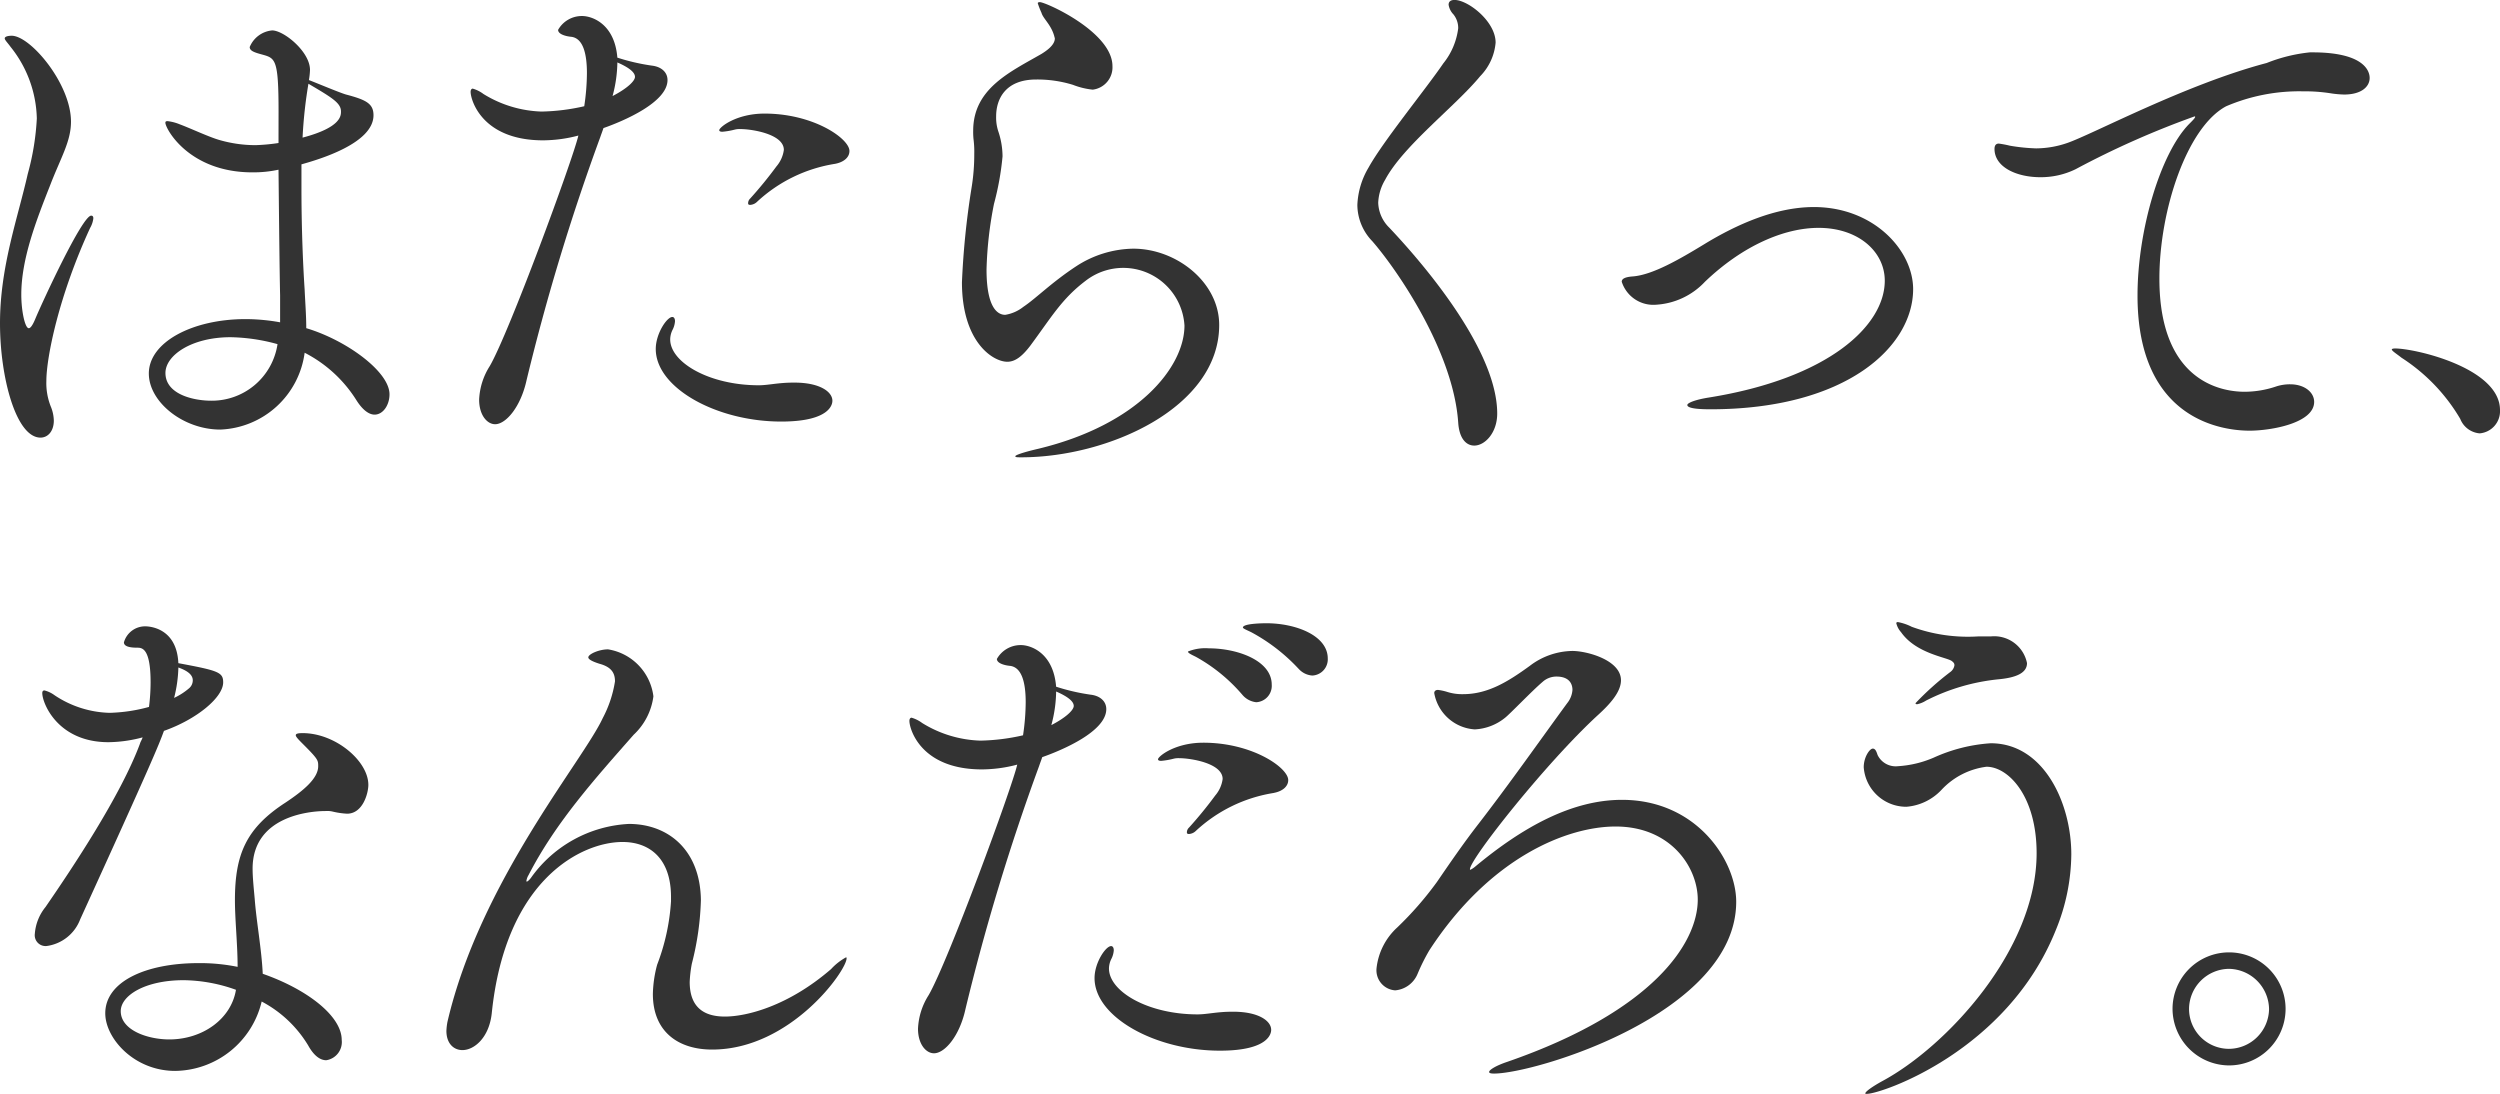
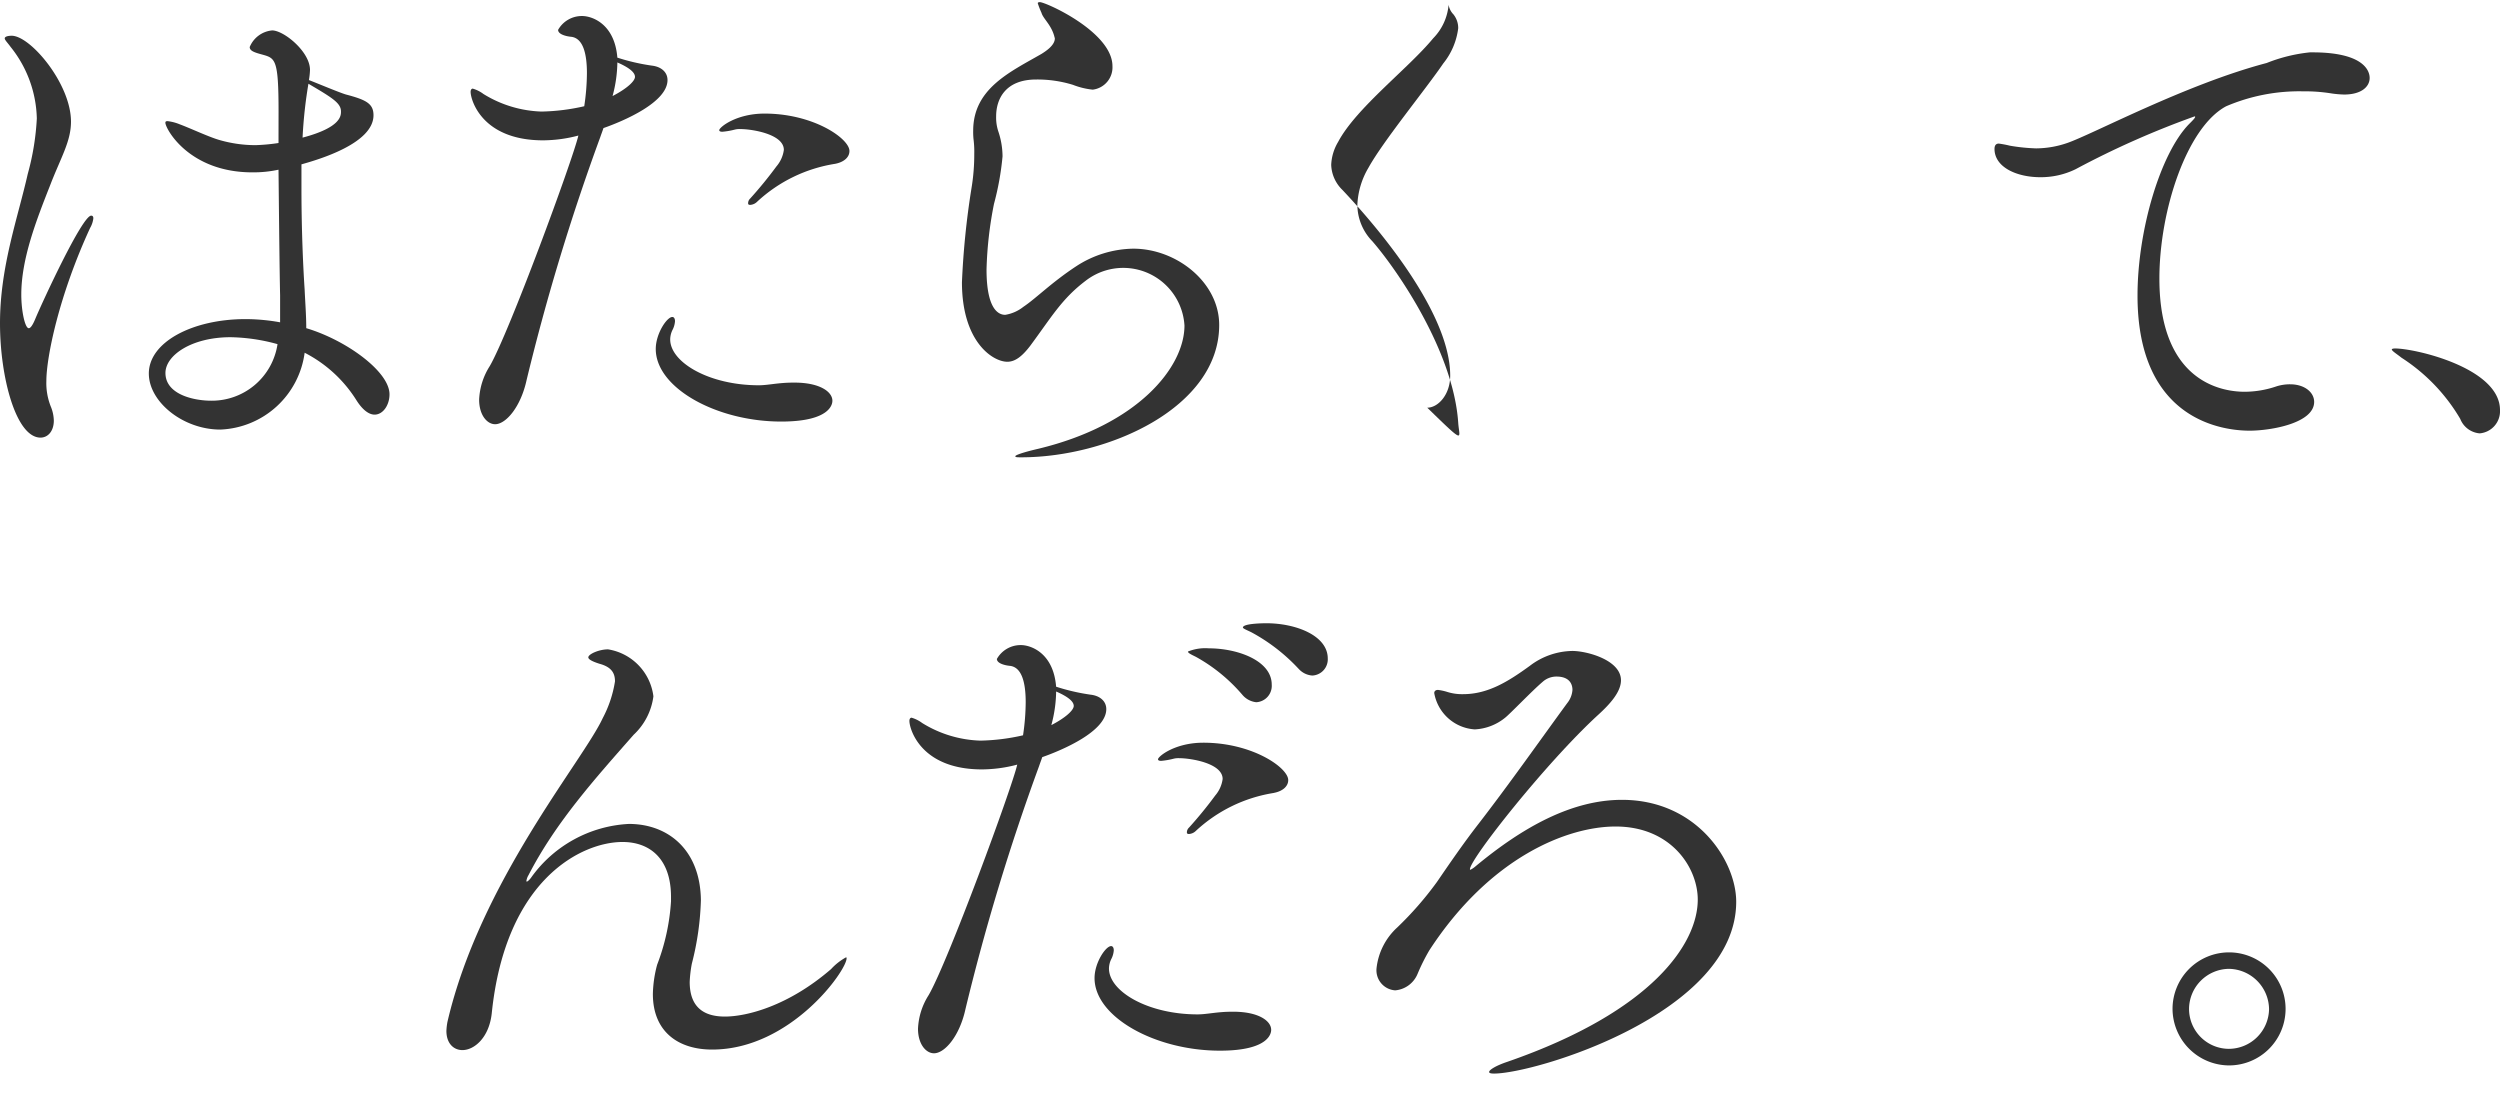
<svg xmlns="http://www.w3.org/2000/svg" viewBox="0 0 211.293 92.449">
  <defs>
    <style>.cls-1{fill:#333;}</style>
  </defs>
  <title>アセット 1</title>
  <g id="レイヤー_2" data-name="レイヤー 2">
    <g id="レイヤー_1-2" data-name="レイヤー 1">
      <path class="cls-1" d="M0,27.331c0-4.78,1.488-8.84,2.345-12.628a21.64,21.64,0,0,0,.767-4.69A10.005,10.005,0,0,0,.9,3.969c-.226-.316-.5-.586-.5-.722,0-.226.541-.226.586-.226C2.571,3.021,6,7.081,6,10.283c0,1.669-.856,3.022-1.759,5.367C3.067,18.627,1.8,21.874,1.8,24.9c0,1.4.316,2.841.632,2.841.135,0,.315-.225.541-.767.541-1.308,3.968-8.749,4.735-8.749.09,0,.181.045.181.225a2.085,2.085,0,0,1-.271.812c-2.661,5.773-3.7,10.96-3.7,12.944a5.36,5.36,0,0,0,.361,2.119,3.335,3.335,0,0,1,.27,1.218c0,.9-.5,1.443-1.127,1.443C1.353,36.982,0,31.886,0,27.331Zm23.543-17.9c0-4.465-.271-4.51-1.4-4.825-.677-.181-1.038-.316-1.038-.632A2.277,2.277,0,0,1,23,2.571c.993,0,3.2,1.8,3.2,3.337a6.064,6.064,0,0,1-.091.858c.812.315,2.526,1.037,3.113,1.217,1.713.451,2.345.767,2.345,1.759,0,2.39-4.646,3.743-6.089,4.149v1.984c0,3.474.135,6.585.27,8.614.046,1.038.136,2.165.136,3.248,3.338.992,7.036,3.653,7.036,5.592,0,.9-.542,1.714-1.263,1.714-.451,0-.993-.36-1.534-1.218a11.187,11.187,0,0,0-4.375-4.013,7.481,7.481,0,0,1-7.126,6.494c-3.157,0-6.043-2.345-6.043-4.736,0-2.661,3.7-4.6,8.163-4.6a16.526,16.526,0,0,1,2.932.271V24.985c-.045-1.984-.09-6.313-.135-10.643a10.041,10.041,0,0,1-2.21.225c-5.368,0-7.352-3.7-7.352-4.194,0-.09.045-.135.181-.135a3.8,3.8,0,0,1,1.037.271c.857.315,2.39,1.037,3.292,1.307a11.006,11.006,0,0,0,3.113.452,16.011,16.011,0,0,0,1.939-.181ZM19.483,28.5c-3.292,0-5.5,1.533-5.5,3.021,0,1.8,2.345,2.345,3.879,2.345a5.61,5.61,0,0,0,5.593-4.78A15.659,15.659,0,0,0,19.483,28.5Zm6.089-16.868c3.247-.857,3.247-1.849,3.247-2.21,0-.722-.766-1.172-2.751-2.345A38.726,38.726,0,0,0,25.572,11.636Z" />
      <path class="cls-1" d="M45.908,11.861c-5.186,0-6.133-3.427-6.133-4.1,0-.181.09-.271.18-.271a2.781,2.781,0,0,1,.9.451,9.9,9.9,0,0,0,4.916,1.488,17.518,17.518,0,0,0,3.608-.45,19.4,19.4,0,0,0,.226-2.8c0-1.623-.315-2.932-1.308-3.067-.5-.045-1.128-.225-1.128-.587A2.3,2.3,0,0,1,49.2,1.354c.857,0,2.751.675,2.977,3.517a17.354,17.354,0,0,0,2.931.677c.767.09,1.308.541,1.308,1.218,0,1.893-3.743,3.472-5.412,4.058-.09.271-.18.5-.271.767a187.248,187.248,0,0,0-6.224,20.52c-.5,2.3-1.759,3.743-2.661,3.743-.676,0-1.353-.766-1.353-2.074a5.735,5.735,0,0,1,.9-2.842c1.624-2.795,7.037-17.5,7.487-19.482A11.827,11.827,0,0,1,45.908,11.861Zm5.864-3.743c1.218-.631,1.894-1.263,1.894-1.624s-.451-.766-1.488-1.217A11.362,11.362,0,0,1,51.772,8.118ZM66.023,35.629c-5.457,0-10.6-2.841-10.6-6.133,0-1.308.947-2.706,1.4-2.706.135,0,.226.135.226.36a1.892,1.892,0,0,1-.181.677,1.869,1.869,0,0,0-.225.857c0,1.939,3.292,3.878,7.486,3.878.812,0,1.624-.225,2.932-.225h.09c2.12,0,3.2.767,3.2,1.533C70.353,34.051,70.308,35.629,66.023,35.629Zm4.556-21.783a12.543,12.543,0,0,0-6.585,3.2.91.91,0,0,1-.586.27c-.136,0-.18-.045-.18-.134a.55.55,0,0,1,.18-.407,34.442,34.442,0,0,0,2.21-2.706,2.693,2.693,0,0,0,.631-1.4c0-1.354-2.751-1.76-3.653-1.76a1.659,1.659,0,0,0-.5.046,6.278,6.278,0,0,1-1.038.18q-.27,0-.27-.135c0-.226,1.4-1.4,3.833-1.4,4.15,0,7.171,2.121,7.171,3.158C71.8,13.305,71.3,13.711,70.579,13.846Z" />
      <path class="cls-1" d="M82.342,12.989a8.192,8.192,0,0,0-.046-1.083,5.751,5.751,0,0,1-.045-.856c0-3.563,3.112-4.961,5.773-6.494.361-.226,1.128-.722,1.128-1.309,0-.045-.045-.135-.045-.18-.271-.992-.947-1.488-1.083-1.984a7.194,7.194,0,0,1-.316-.812c0-.045.046-.09.181-.09.5,0,6.133,2.525,6.133,5.412a1.9,1.9,0,0,1-1.668,1.984,6.37,6.37,0,0,1-1.669-.406,10.177,10.177,0,0,0-3.112-.451c-2.615,0-3.382,1.669-3.382,3.112a3.728,3.728,0,0,0,.18,1.263,6.706,6.706,0,0,1,.361,2.12,23.793,23.793,0,0,1-.722,4.014,32.2,32.2,0,0,0-.631,5.546c0,3.338.992,3.834,1.579,3.834a3.306,3.306,0,0,0,1.533-.676c1.082-.722,2.345-2.03,4.465-3.428a9.049,9.049,0,0,1,4.826-1.488c3.653,0,7.261,2.841,7.261,6.449,0,6.991-9.381,11.185-16.732,11.185-.316,0-.5,0-.5-.09s.587-.316,1.94-.631c8.434-2.03,12.357-6.9,12.357-10.418a5.183,5.183,0,0,0-8.343-3.789c-2.03,1.533-2.887,3.067-4.691,5.5-.722.946-1.307,1.352-1.939,1.352-1.218,0-3.834-1.669-3.834-6.72a68.35,68.35,0,0,1,.812-7.983A17.363,17.363,0,0,0,82.342,12.989Z" />
-       <path class="cls-1" d="M123.244,35.72c-.406-6-5.141-12.9-7.261-15.334a4.45,4.45,0,0,1-1.263-3.068,6.688,6.688,0,0,1,.947-3.156c1.218-2.21,4.871-6.675,6.314-8.8a5.882,5.882,0,0,0,1.263-2.976,1.85,1.85,0,0,0-.406-1.173,1.486,1.486,0,0,1-.406-.812c0-.27.181-.406.5-.406,1.128,0,3.473,1.8,3.473,3.608a4.613,4.613,0,0,1-1.308,2.841c-2.074,2.527-6.494,5.863-8.028,8.75a4.1,4.1,0,0,0-.586,1.94,3.085,3.085,0,0,0,.947,2.119c1.353,1.443,9.11,9.7,9.11,15.7,0,1.623-1.037,2.706-1.939,2.706C123.92,37.659,123.334,37.072,123.244,35.72Z" />
-       <path class="cls-1" d="M144.548,34.592c-1.353,0-1.94-.135-1.94-.361,0-.18.677-.451,1.805-.631,10.147-1.623,14.883-6.088,14.883-9.877,0-2.436-2.21-4.465-5.593-4.465-2.886,0-6.4,1.488-9.606,4.555a6.156,6.156,0,0,1-4.1,1.939,2.805,2.805,0,0,1-2.932-1.939c0-.27.316-.406.947-.451,1.669-.135,3.924-1.443,6-2.706,2.8-1.714,6.089-3.157,9.291-3.157,5.052,0,8.39,3.653,8.39,6.945C161.687,29.271,156.093,34.592,144.548,34.592Z" />
+       <path class="cls-1" d="M123.244,35.72c-.406-6-5.141-12.9-7.261-15.334a4.45,4.45,0,0,1-1.263-3.068,6.688,6.688,0,0,1,.947-3.156c1.218-2.21,4.871-6.675,6.314-8.8a5.882,5.882,0,0,0,1.263-2.976,1.85,1.85,0,0,0-.406-1.173,1.486,1.486,0,0,1-.406-.812a4.613,4.613,0,0,1-1.308,2.841c-2.074,2.527-6.494,5.863-8.028,8.75a4.1,4.1,0,0,0-.586,1.94,3.085,3.085,0,0,0,.947,2.119c1.353,1.443,9.11,9.7,9.11,15.7,0,1.623-1.037,2.706-1.939,2.706C123.92,37.659,123.334,37.072,123.244,35.72Z" />
      <path class="cls-1" d="M190.129,36.4c-2.12,0-9.472-.767-9.472-11.411,0-5.547,1.94-12,4.33-14.476.316-.317.542-.541.542-.632a.044.044,0,0,0-.046-.045A74.333,74.333,0,0,0,175.426,14.3a6.7,6.7,0,0,1-2.977.677c-2.03,0-3.879-.858-3.879-2.391,0-.181.046-.451.361-.451a8.886,8.886,0,0,1,.947.18,15.921,15.921,0,0,0,2.21.226,8.2,8.2,0,0,0,2.616-.451c2.12-.722,10.013-4.961,16.868-6.765a13.612,13.612,0,0,1,3.653-.9h.226c4.149,0,4.825,1.443,4.825,2.165s-.676,1.4-2.164,1.4a8.834,8.834,0,0,1-1.038-.09,14.075,14.075,0,0,0-2.435-.181,15.691,15.691,0,0,0-6.494,1.264c-3.293,1.758-5.639,8.749-5.639,14.567,0,9.2,5.864,9.561,7.217,9.561a8.408,8.408,0,0,0,2.661-.452,3.752,3.752,0,0,1,1.173-.179c1.217,0,2.029.675,2.029,1.488C195.586,35.765,191.933,36.4,190.129,36.4Z" />
      <path class="cls-1" d="M207.931,35.4a15.45,15.45,0,0,0-4.961-5.166c-.41-.327-.821-.573-.821-.7,0-.041.082-.082.288-.082,1.681,0,8.856,1.64,8.856,5.207a1.878,1.878,0,0,1-1.723,1.968A1.942,1.942,0,0,1,207.931,35.4Z" />
-       <path class="cls-1" d="M6.777,77.7a3.534,3.534,0,0,1-2.841,2.255.916.916,0,0,1-.992-1.038,4.057,4.057,0,0,1,.9-2.255c2.3-3.337,6.359-9.426,7.983-13.8.045-.179.18-.36.225-.541a11.511,11.511,0,0,1-2.887.407c-4.284,0-5.592-3.292-5.592-4.15,0-.181.091-.225.18-.225a2.449,2.449,0,0,1,.857.406,8.751,8.751,0,0,0,4.646,1.488,13.757,13.757,0,0,0,3.337-.5,16.959,16.959,0,0,0,.135-2.075c0-2.886-.721-2.931-1.127-2.931-.722,0-1.127-.136-1.127-.451a1.858,1.858,0,0,1,1.8-1.354c.226,0,2.661.045,2.8,3.113,3.382.631,3.788.766,3.788,1.623,0,1.263-2.21,3.112-5.006,4.1C13.407,63,12.866,64.352,6.777,77.7ZM14.805,90.51c-3.472,0-5.908-2.751-5.908-4.87,0-2.661,3.382-4.24,7.893-4.24a15.944,15.944,0,0,1,3.292.316c0-1.895-.226-3.969-.226-5.638,0-3.879.947-6.089,4.285-8.253,1.489-.992,2.752-2.03,2.752-3.067,0-.5,0-.586-1.263-1.849-.361-.361-.632-.632-.632-.766s.181-.181.586-.181c2.751,0,5.548,2.345,5.548,4.375,0,.676-.451,2.434-1.8,2.434a6.64,6.64,0,0,1-1.218-.179,2,2,0,0,0-.586-.046c-1.4,0-6.179.451-6.179,4.871,0,.722.091,1.579.18,2.571.136,1.849.587,4.284.677,6.314,3.743,1.307,6.675,3.563,6.675,5.593a1.552,1.552,0,0,1-1.308,1.713c-.5,0-1.037-.361-1.533-1.262a10.08,10.08,0,0,0-3.924-3.7A7.615,7.615,0,0,1,14.805,90.51Zm.722-7.667c-3.293,0-5.322,1.308-5.322,2.616,0,1.624,2.3,2.391,4.1,2.391,2.8,0,5.232-1.714,5.638-4.195A13.454,13.454,0,0,0,15.527,82.843Zm-.812-23.858a5.528,5.528,0,0,0,1.263-.812.88.88,0,0,0,.315-.676c0-.587-.721-.9-1.217-1.083A11.355,11.355,0,0,1,14.715,58.985Z" />
      <path class="cls-1" d="M60.185,88.706c-2.887,0-5.006-1.533-5.006-4.69a10.28,10.28,0,0,1,.361-2.481,17.99,17.99,0,0,0,1.172-5.367v-.36c0-3.247-1.8-4.646-4.1-4.646-3.382,0-9.878,3.067-11.05,14.478-.225,2.074-1.488,3.111-2.48,3.111-.722,0-1.353-.541-1.353-1.623a5.155,5.155,0,0,1,.089-.767C40.566,74.545,49.271,64.307,50.939,60.7a9.914,9.914,0,0,0,1.038-3.112c0-.722-.316-1.218-1.309-1.488-.721-.226-.946-.407-.946-.541,0-.271.9-.677,1.668-.677a4.594,4.594,0,0,1,3.834,3.969A5.391,5.391,0,0,1,53.555,62.1c-3.292,3.744-6.585,7.4-8.885,11.861a1.314,1.314,0,0,0-.181.5c0,.046,0,.046.046.046s.225-.136.405-.406a10.822,10.822,0,0,1,8.209-4.465c3.338,0,6.043,2.21,6.089,6.449a24.022,24.022,0,0,1-.767,5.367,10.741,10.741,0,0,0-.18,1.534c0,2.165,1.217,2.931,2.976,2.931,1.8,0,5.322-.857,8.975-4.014a4.934,4.934,0,0,1,1.263-.992c.045,0,.045.045.045.09C71.55,82.031,66.814,88.706,60.185,88.706Z" />
      <path class="cls-1" d="M82.993,65.028c-5.186,0-6.133-3.427-6.133-4.1,0-.181.09-.271.18-.271a2.806,2.806,0,0,1,.9.45,9.9,9.9,0,0,0,4.916,1.489,17.518,17.518,0,0,0,3.608-.45,19.4,19.4,0,0,0,.225-2.8c0-1.623-.315-2.932-1.307-3.067-.5-.045-1.128-.225-1.128-.587a2.3,2.3,0,0,1,2.03-1.171c.857,0,2.751.675,2.976,3.517a17.336,17.336,0,0,0,2.932.677c.766.09,1.308.541,1.308,1.218,0,1.893-3.744,3.472-5.412,4.058-.09.271-.181.5-.271.767A187.248,187.248,0,0,0,81.6,85.278c-.5,2.3-1.759,3.743-2.66,3.743-.677,0-1.353-.766-1.353-2.074a5.732,5.732,0,0,1,.9-2.842c1.624-2.8,7.036-17.5,7.487-19.482A11.827,11.827,0,0,1,82.993,65.028Zm5.863-3.743c1.218-.631,1.894-1.263,1.894-1.624s-.45-.766-1.488-1.217A11.316,11.316,0,0,1,88.856,61.285ZM103.108,88.8c-5.457,0-10.6-2.841-10.6-6.133,0-1.309.947-2.706,1.4-2.706.135,0,.225.135.225.36a1.89,1.89,0,0,1-.18.677,1.858,1.858,0,0,0-.226.857c0,1.939,3.293,3.878,7.487,3.878.812,0,1.624-.225,2.932-.225h.09c2.12,0,3.2.767,3.2,1.533C107.438,87.218,107.393,88.8,103.108,88.8Zm4.556-21.783a12.543,12.543,0,0,0-6.585,3.2.914.914,0,0,1-.587.27c-.135,0-.18-.045-.18-.134a.554.554,0,0,1,.18-.407,34.243,34.243,0,0,0,2.211-2.706,2.693,2.693,0,0,0,.631-1.4c0-1.354-2.751-1.76-3.653-1.76a1.656,1.656,0,0,0-.5.046,6.3,6.3,0,0,1-1.038.18c-.18,0-.271-.045-.271-.135,0-.226,1.4-1.4,3.834-1.4,4.15,0,7.171,2.121,7.171,3.158C108.881,66.472,108.385,66.878,107.664,67.013Zm-2.706-8.344a14.216,14.216,0,0,0-3.879-3.156c-.361-.181-.677-.317-.677-.451a3.886,3.886,0,0,1,1.759-.271c2.436,0,5.322,1.037,5.322,3.066a1.386,1.386,0,0,1-1.308,1.489A1.775,1.775,0,0,1,104.958,58.669Zm4.78-2.164a15.421,15.421,0,0,0-3.968-3.067c-.361-.18-.722-.316-.722-.406,0-.361,1.894-.361,1.984-.361,2.481,0,5.187,1.037,5.187,2.976a1.372,1.372,0,0,1-1.308,1.444A1.714,1.714,0,0,1,109.738,56.505Z" />
      <path class="cls-1" d="M121.444,74.545c1.082-1.579,2.255-3.293,3.517-4.916,2.616-3.383,5.278-7.171,7.488-10.192a2.007,2.007,0,0,0,.451-1.128c0-.407-.181-1.128-1.353-1.128a1.748,1.748,0,0,0-1.173.451c-.9.766-2.707,2.661-3.158,3.022a4.414,4.414,0,0,1-2.57.992,3.719,3.719,0,0,1-3.428-3.067c0-.181.136-.27.316-.27a4.506,4.506,0,0,1,.812.18,4.176,4.176,0,0,0,1.308.18c2.119,0,3.833-1.082,5.637-2.39a6.057,6.057,0,0,1,3.609-1.262c1.217,0,4.1.766,4.1,2.48,0,.992-.947,2.029-1.94,2.932-4.374,4.013-10.824,12.176-10.824,13.033,0,.046,0,.046.045.046a1.937,1.937,0,0,0,.406-.272c4.014-3.337,8.163-5.636,12.4-5.636,6.314,0,9.652,5.14,9.652,8.614,0,9.426-17,14.521-20.476,14.521-.271,0-.406-.045-.406-.134,0-.181.586-.541,1.533-.858,12.358-4.284,16.1-10.056,16.1-13.71,0-2.706-2.255-6.179-6.945-6.179-4.059,0-10.6,2.571-15.741,10.463a16.332,16.332,0,0,0-.992,1.985,2.256,2.256,0,0,1-1.894,1.4,1.7,1.7,0,0,1-1.579-1.849,5.467,5.467,0,0,1,1.759-3.473A28.492,28.492,0,0,0,121.444,74.545Z" />
-       <path class="cls-1" d="M157.787,92.449c-.135,0-.135,0-.135-.045,0-.134.541-.541,1.443-1.037,5.367-2.887,13.034-11.05,13.034-19.258,0-4.826-2.39-7.306-4.239-7.306a6.282,6.282,0,0,0-3.788,1.939,4.556,4.556,0,0,1-2.977,1.444,3.606,3.606,0,0,1-3.608-3.338c0-.857.5-1.578.767-1.578.225,0,.315.27.405.541a1.7,1.7,0,0,0,1.714.947,9,9,0,0,0,3.022-.722,13.824,13.824,0,0,1,4.825-1.218c4.511,0,6.811,5.1,6.811,9.381a17.116,17.116,0,0,1-1.308,6.405C169.649,88.842,159.005,92.449,157.787,92.449Zm11.185-35.043a17.264,17.264,0,0,0-6.179,1.8,2.247,2.247,0,0,1-.766.315c-.09,0-.135-.045-.135-.089a24.427,24.427,0,0,1,2.976-2.662.862.862,0,0,0,.316-.541c0-.135-.045-.225-.226-.361-.406-.315-3.021-.631-4.284-2.435a1.751,1.751,0,0,1-.406-.767c0-.045.045-.09.135-.09a4.328,4.328,0,0,1,1.173.4,13.842,13.842,0,0,0,5.592.813h1.082a2.827,2.827,0,0,1,3.067,2.255C171.317,56.91,170.325,57.271,168.972,57.406Z" />
      <path class="cls-1" d="M183.617,85.246a4.777,4.777,0,1,1,4.8,4.8A4.8,4.8,0,0,1,183.617,85.246Zm4.757-3.362a3.412,3.412,0,0,0-3.362,3.4,3.376,3.376,0,0,0,3.362,3.361,3.412,3.412,0,0,0,3.4-3.361A3.447,3.447,0,0,0,188.374,81.884Z" />
    </g>
  </g>
</svg>